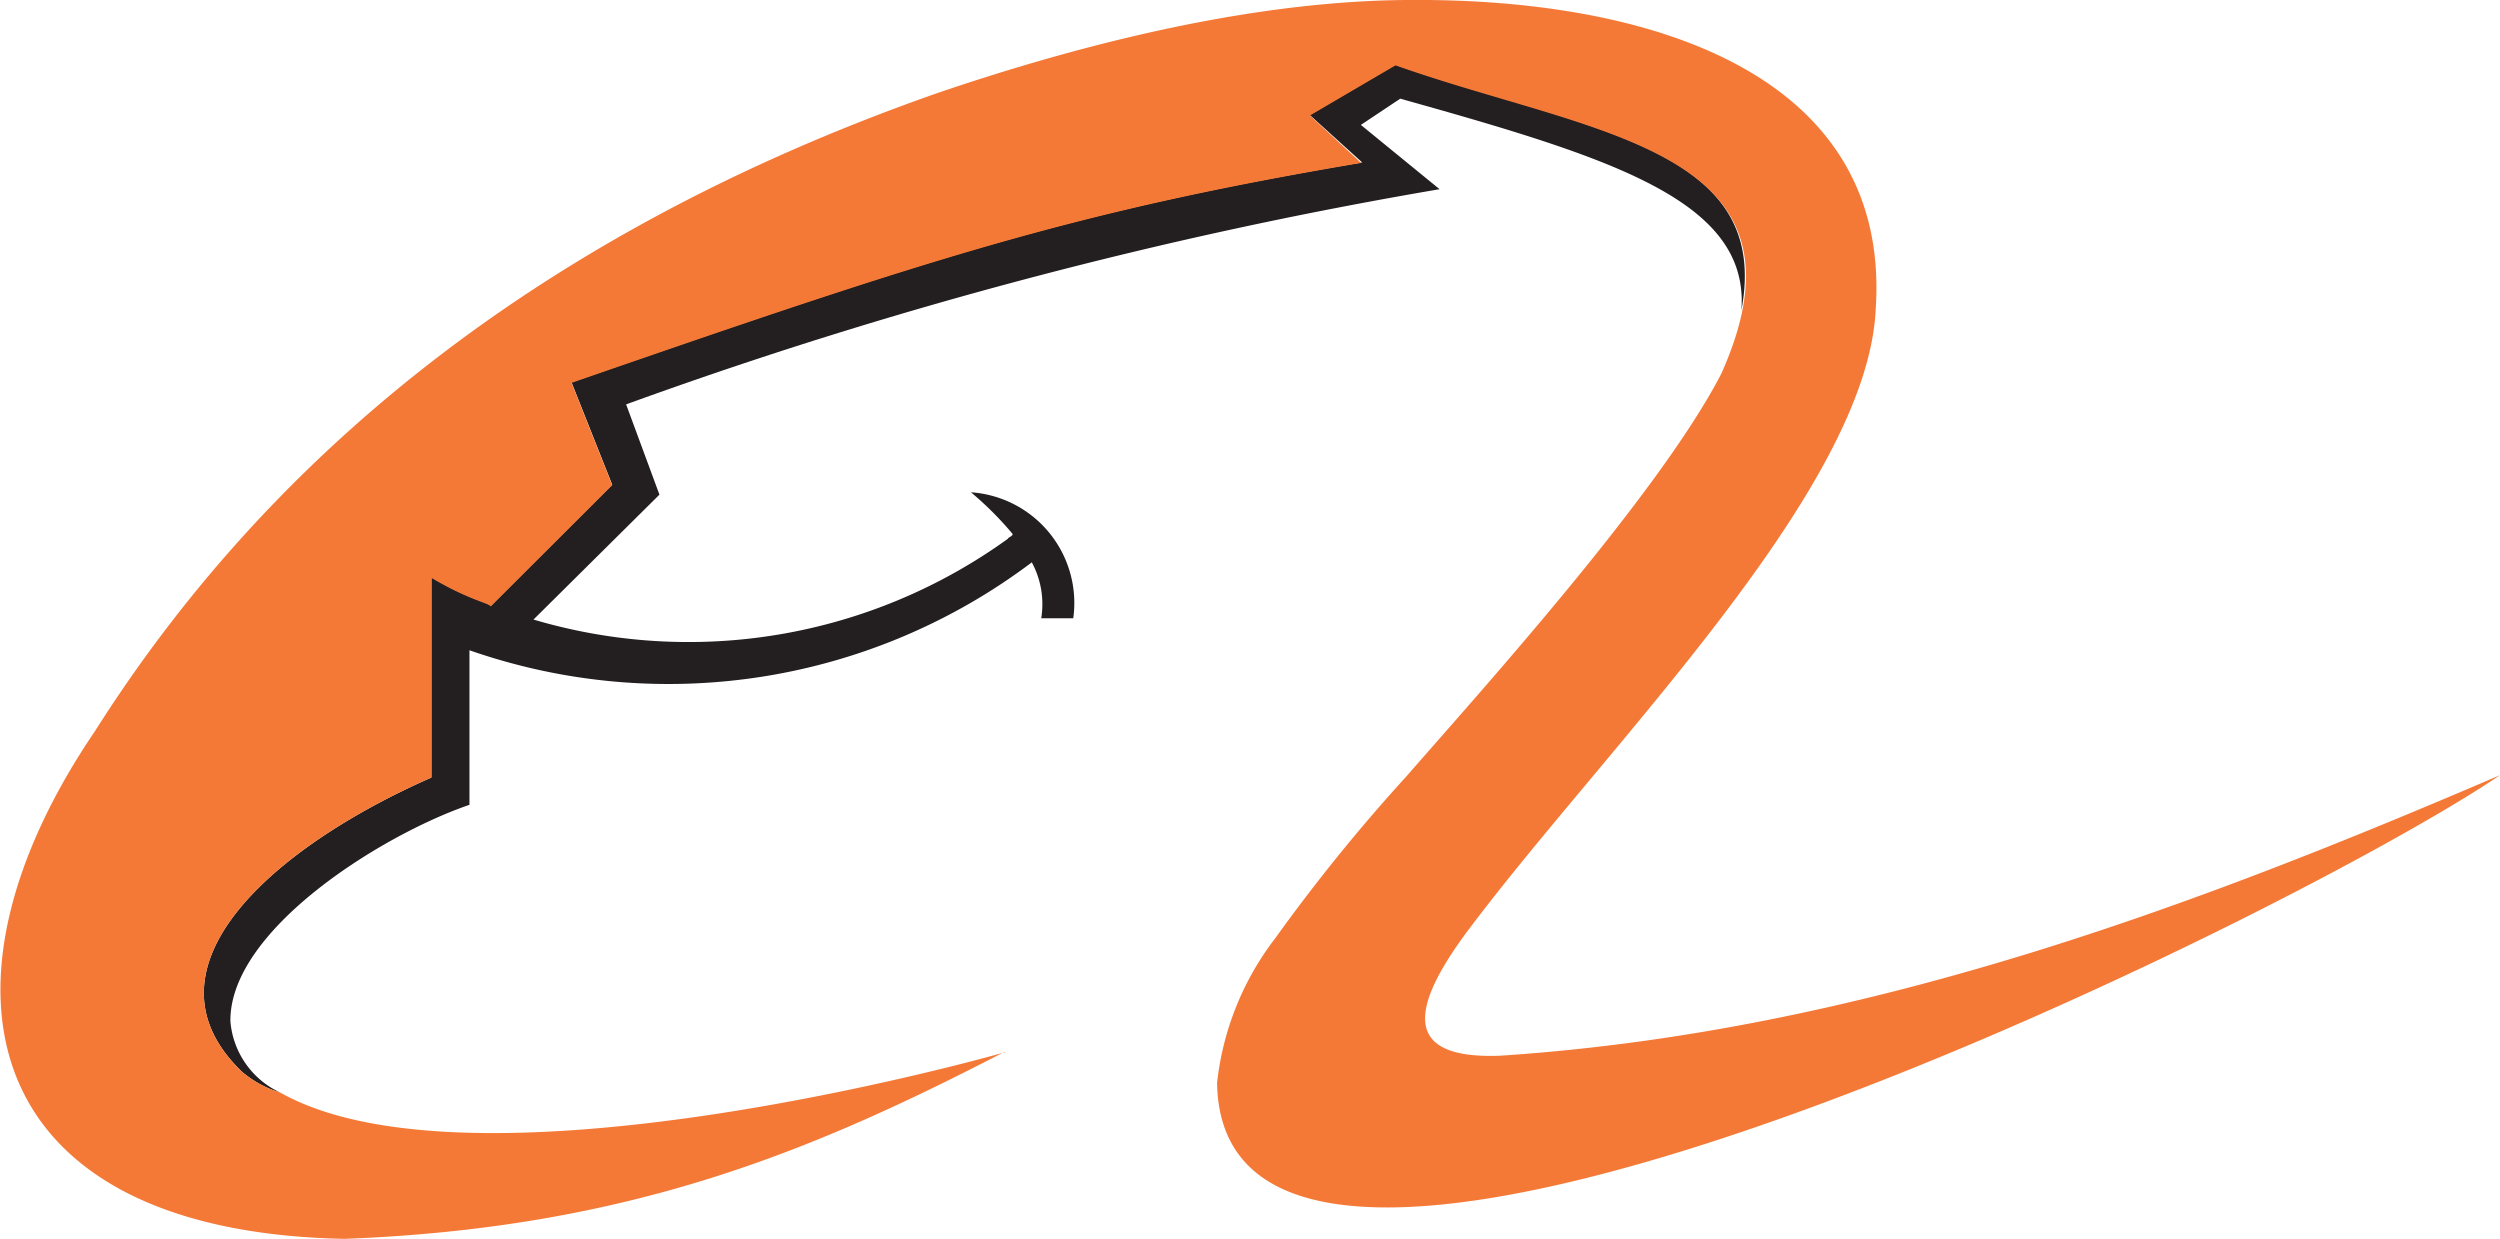
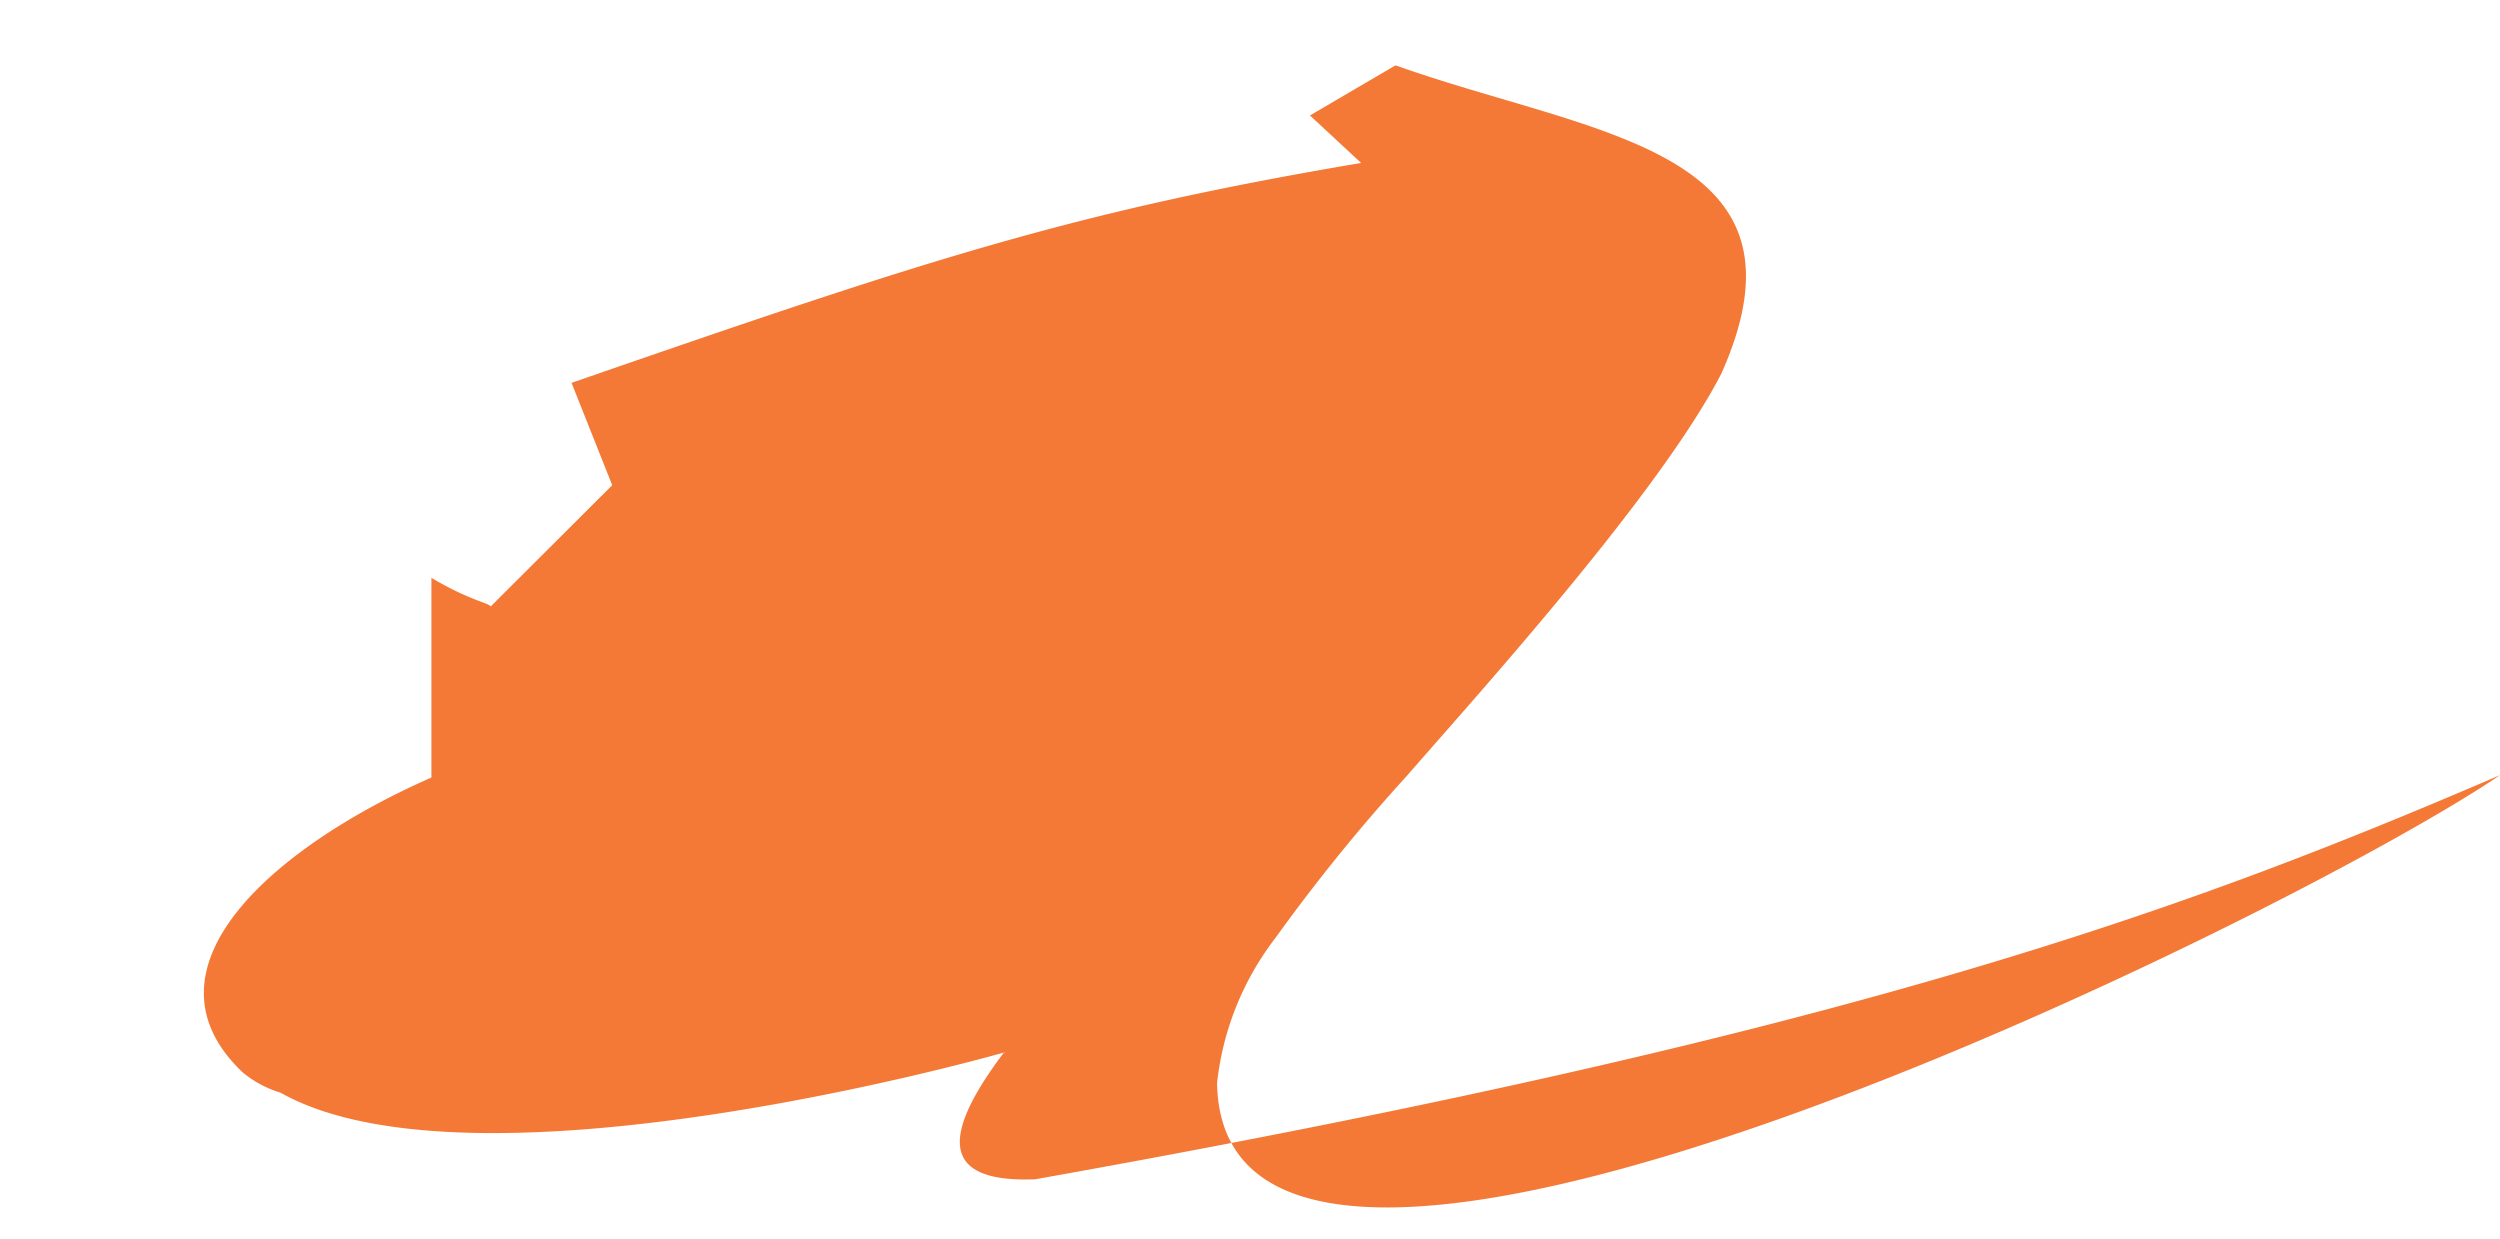
<svg xmlns="http://www.w3.org/2000/svg" id="Layer_1" data-name="Layer 1" viewBox="0 0 95.27 47.21">
  <defs>
    <style>.cls-1{fill:#231f20;}.cls-1,.cls-2{fill-rule:evenodd;}.cls-2{fill:#f47937;}</style>
  </defs>
-   <path class="cls-1" d="M10.69,41.64a4.15,4.15,0,0,1-1.45-.78c-4.13-3.94,1.13-8.56,7.2-11.23V22c1.45.86,2.17.95,2.26,1.09l4.63-4.62-1.55-3.9c13.6-4.71,19.08-6.52,30.13-8.38l-2-1.81,3.26-1.91C60.61,5,67.54,5.62,66.36,11.83c.32-4.17-4.89-5.8-13-8.07l-1.5,1,3,2.45a178.32,178.32,0,0,0-31,8.2l1.27,3.44-4.8,4.76a20.79,20.79,0,0,0,18.08-3.08c0-.05.18-.09.18-.18A12.57,12.57,0,0,0,37,18.76a4.23,4.23,0,0,1,3.9,4.8H39.68a3.36,3.36,0,0,0-.36-2.13,23,23,0,0,1-21.43,3.35v5.89c-3.31,1.13-9.15,4.76-9.11,8.25a3.29,3.29,0,0,0,1.91,2.72Z" />
-   <path class="cls-2" d="M38.27,40.09C31,43.85,24,46.8,13.13,47.21-.87,46.94-3,37.6,3.62,27.86,9.87,18,19.84,9.11,35.74,3.54,40.27,2,47.11.05,53.59,0,63-.09,72.07,2.86,71.48,11.78,71.16,18.67,61.24,28.41,56,35.38c-2.26,3-2.62,5,1.18,4.85C71,39.32,83.67,34.52,95.27,29.54c-7.8,5.3-48.66,25.55-48.89,11.73a11,11,0,0,1,2.22-5.52,68.36,68.36,0,0,1,5-6.17c2.76-3.17,9.65-10.78,12-15.35C69.44,5.62,60.7,5.17,53.18,2.49L49.92,4.4l1.95,1.81c-11,1.86-16.49,3.67-30.09,8.38l1.55,3.9L18.7,23.11c-.09-.14-.81-.23-2.26-1.09v7.61c-6.07,2.67-11.33,7.29-7.2,11.23a4.15,4.15,0,0,0,1.45.78h0c7.48,4.21,27.68-1.55,27.63-1.55Z" />
+   <path class="cls-2" d="M38.27,40.09c-2.26,3-2.62,5,1.18,4.85C71,39.32,83.67,34.52,95.27,29.54c-7.8,5.3-48.66,25.55-48.89,11.73a11,11,0,0,1,2.22-5.52,68.36,68.36,0,0,1,5-6.17c2.76-3.17,9.65-10.78,12-15.35C69.44,5.62,60.7,5.17,53.18,2.49L49.92,4.4l1.95,1.81c-11,1.86-16.49,3.67-30.09,8.38l1.55,3.9L18.7,23.11c-.09-.14-.81-.23-2.26-1.09v7.61c-6.07,2.67-11.33,7.29-7.2,11.23a4.15,4.15,0,0,0,1.45.78h0c7.48,4.21,27.68-1.55,27.63-1.55Z" />
</svg>